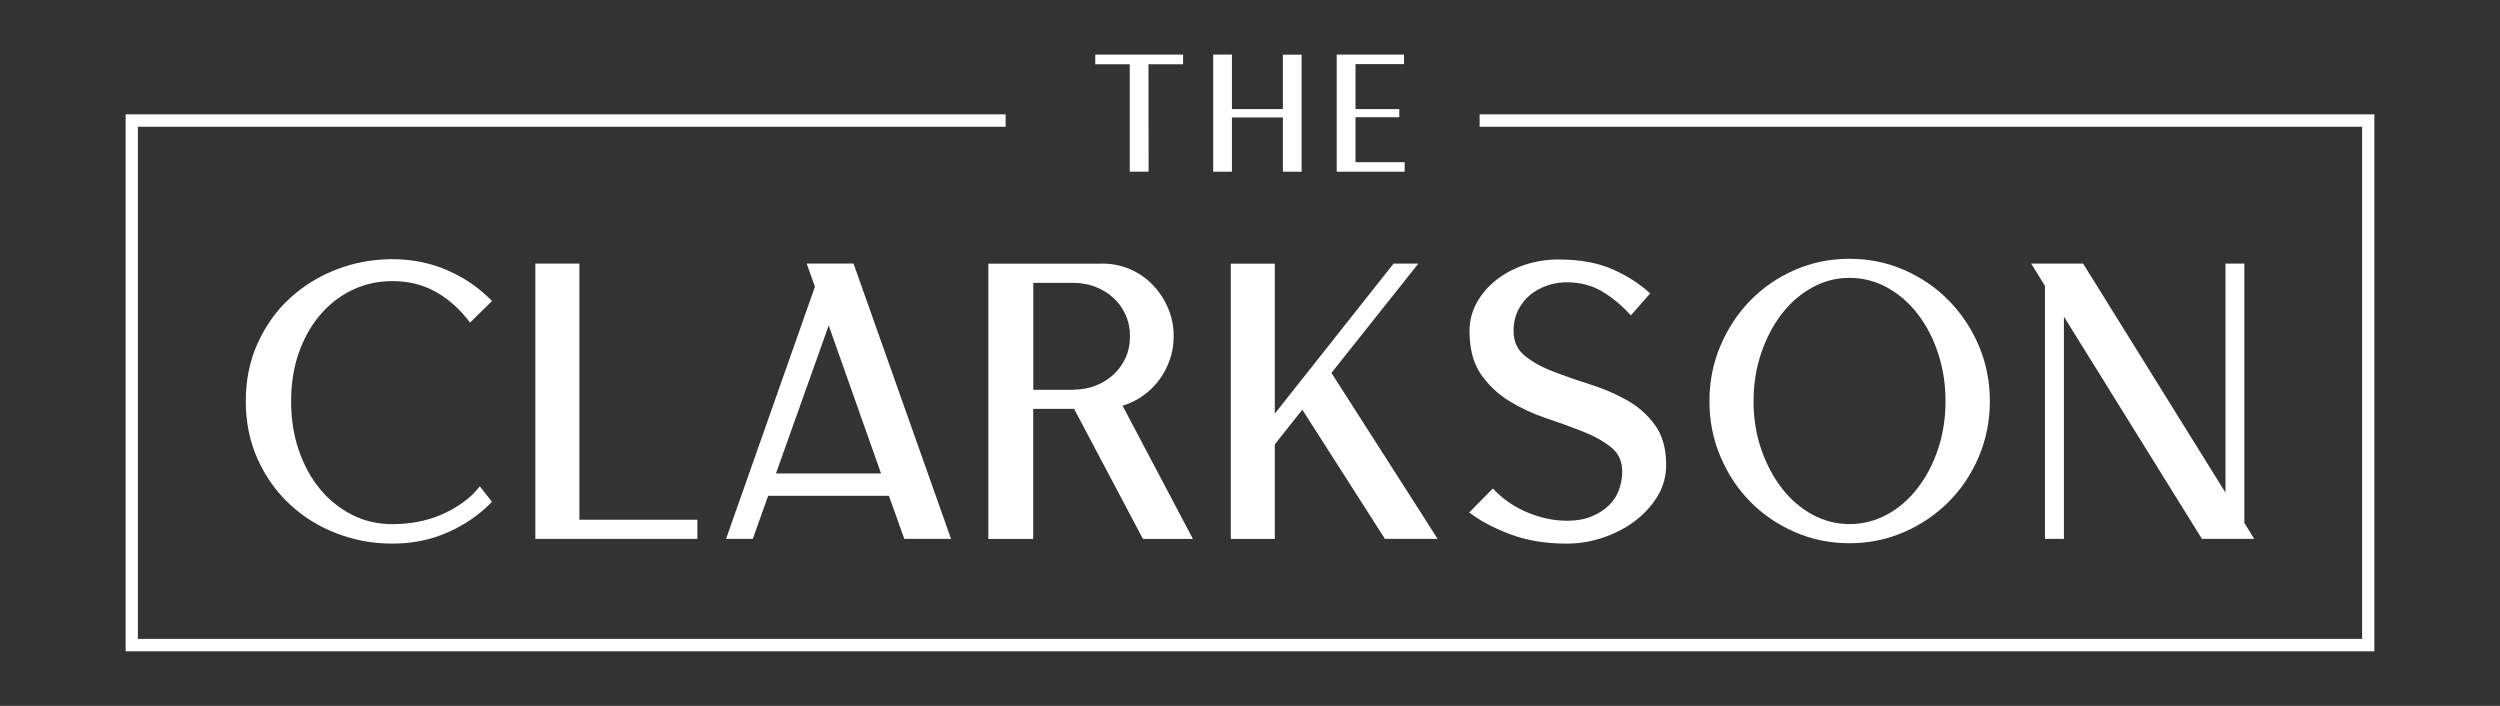
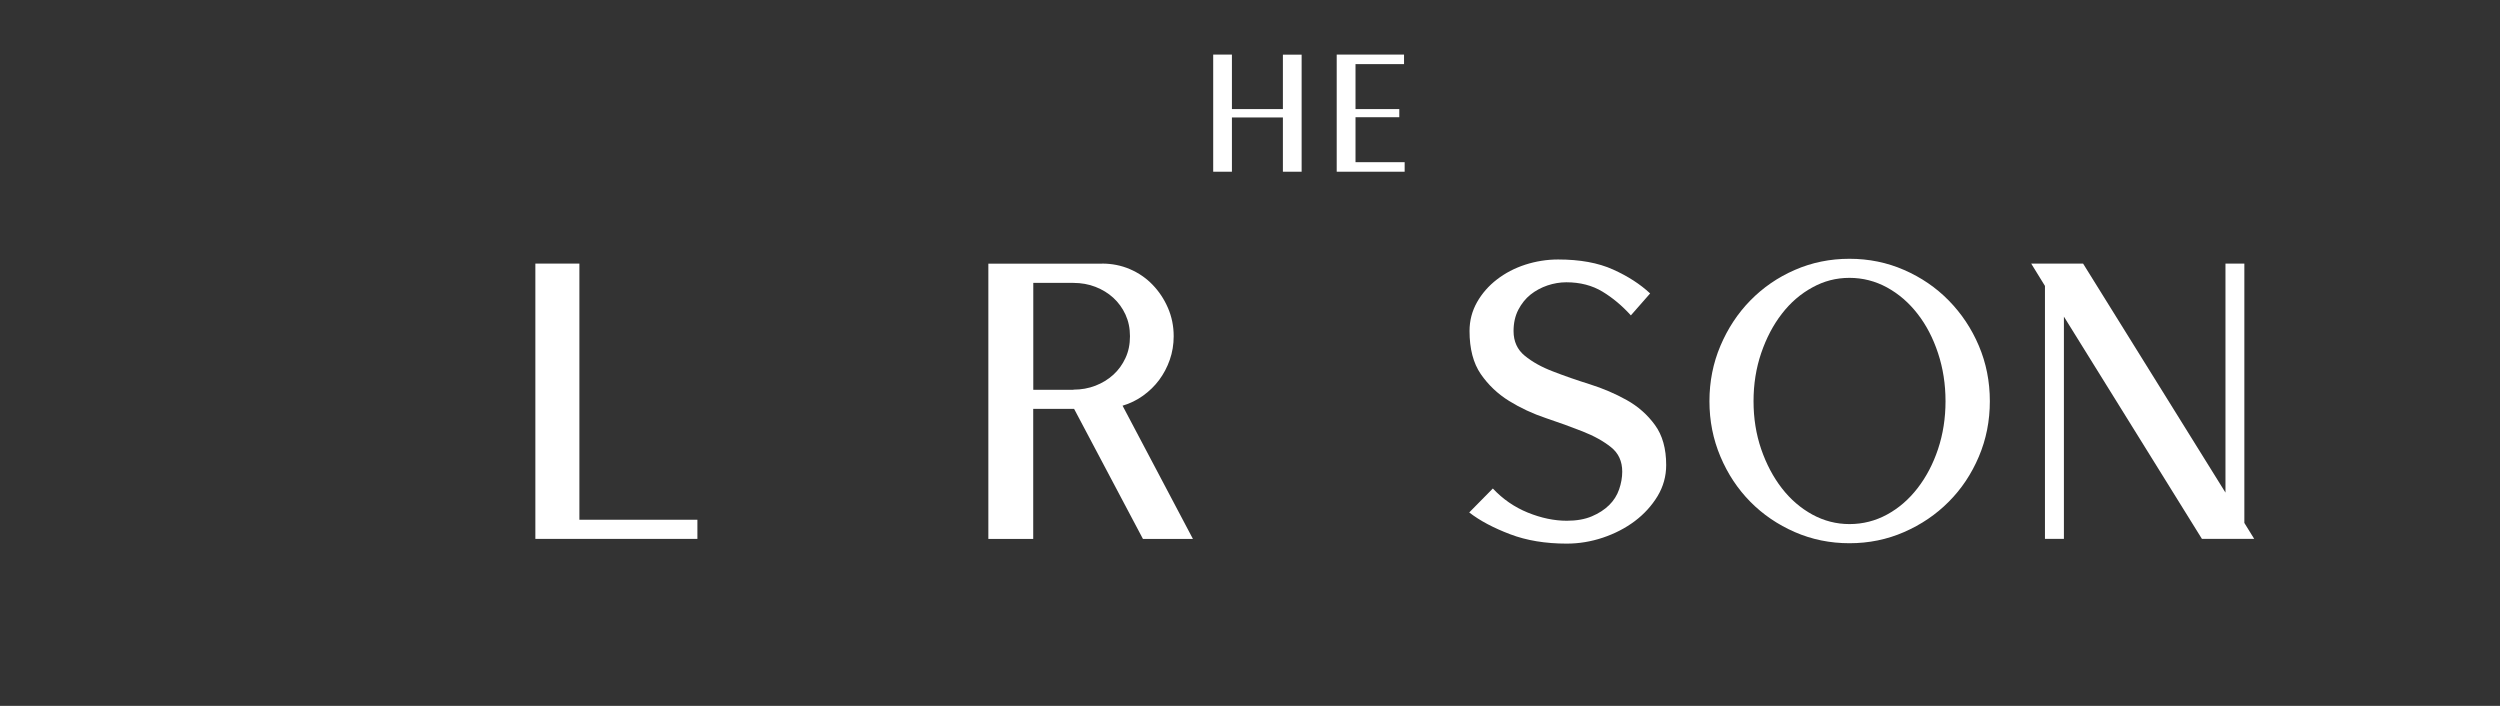
<svg xmlns="http://www.w3.org/2000/svg" width="340" height="96" viewBox="0 0 340 96" fill="none">
  <rect x="0" y="0" width="340" height="96" fill="#333333" stroke="none" />
-   <path d="M66.917 68.239C65.202 70.01 63.185 71.402 60.867 72.414C58.549 73.426 56.055 73.932 53.373 73.932C50.691 73.932 48.207 73.468 45.806 72.551C43.395 71.634 41.275 70.316 39.445 68.618C37.605 66.921 36.14 64.875 35.059 62.482C33.968 60.099 33.427 57.453 33.427 54.563C33.427 51.675 33.968 49.028 35.059 46.645C36.15 44.252 37.605 42.217 39.445 40.541C41.285 38.853 43.405 37.557 45.806 36.629C48.207 35.712 50.733 35.248 53.373 35.248C56.013 35.248 58.549 35.754 60.867 36.766C63.185 37.778 65.202 39.17 66.917 40.941L63.923 43.872C62.572 42.069 61.013 40.667 59.267 39.697C57.52 38.716 55.556 38.231 53.384 38.231C51.388 38.231 49.548 38.643 47.875 39.455C46.201 40.266 44.746 41.395 43.52 42.849C42.293 44.294 41.327 46.013 40.63 48.005C39.934 49.998 39.591 52.181 39.591 54.574C39.591 56.968 39.934 59.182 40.63 61.217C41.327 63.262 42.293 65.023 43.52 66.51C44.746 67.996 46.201 69.156 47.875 70.01C49.548 70.864 51.388 71.286 53.384 71.286C54.454 71.286 55.556 71.191 56.678 70.991C57.801 70.79 58.882 70.474 59.911 70.042C60.95 69.609 61.928 69.061 62.853 68.418C63.778 67.764 64.578 67.005 65.254 66.141L66.917 68.26V68.239Z" fill="white" />
  <path d="M78.797 35.848V70.685H94.846V73.289H72.81V35.848H78.797Z" fill="white" />
-   <path d="M116.081 35.848L129.343 73.289H122.982L120.893 67.427H104.47L102.381 73.289H98.743L110.832 38.99L109.709 35.838H116.07L116.081 35.848ZM119.822 64.39L112.703 44.262L105.531 64.39H119.812H119.822Z" fill="white" />
  <path d="M149.882 35.848C151.233 35.848 152.501 36.101 153.676 36.608C154.85 37.114 155.879 37.82 156.753 38.727C157.626 39.634 158.322 40.677 158.842 41.879C159.362 43.081 159.621 44.357 159.621 45.728C159.621 46.845 159.445 47.921 159.091 48.933C158.738 49.945 158.249 50.863 157.646 51.674C157.044 52.486 156.306 53.203 155.453 53.815C154.601 54.426 153.666 54.88 152.668 55.175L162.241 73.299H155.443L146.078 55.607H140.517V73.299H134.416V35.859H149.872L149.882 35.848ZM145.984 52.992C147.055 52.992 148.053 52.813 148.978 52.455C149.903 52.096 150.714 51.601 151.41 50.968C152.106 50.335 152.657 49.576 153.063 48.691C153.478 47.805 153.676 46.824 153.676 45.728C153.676 44.631 153.468 43.661 153.063 42.776C152.657 41.89 152.096 41.131 151.41 40.498C150.714 39.865 149.903 39.37 148.978 39.011C148.053 38.653 147.055 38.474 145.984 38.474H140.527V53.014H145.984V52.992Z" fill="white" />
-   <path d="M173.373 35.848V56.25L189.525 35.848H192.893L181.075 50.715L195.522 73.289H188.351L177.115 55.713L173.373 60.436V73.299H167.386V35.859H173.373V35.848Z" fill="white" />
  <path d="M205.844 45.022C205.844 46.434 206.353 47.552 207.372 48.385C208.39 49.218 209.669 49.935 211.228 50.525C212.777 51.126 214.45 51.706 216.227 52.265C218.005 52.824 219.678 53.541 221.227 54.405C222.776 55.27 224.065 56.409 225.073 57.8C226.091 59.192 226.601 61.006 226.601 63.252C226.601 64.77 226.206 66.183 225.426 67.48C224.636 68.776 223.607 69.915 222.329 70.875C221.05 71.834 219.595 72.583 217.994 73.12C216.394 73.658 214.751 73.932 213.078 73.932C210.188 73.932 207.621 73.511 205.376 72.656C203.131 71.802 201.27 70.822 199.815 69.694L203.027 66.436C204.378 67.88 205.968 68.977 207.787 69.715C209.606 70.453 211.373 70.822 213.088 70.822C214.408 70.822 215.541 70.622 216.487 70.221C217.433 69.82 218.213 69.314 218.836 68.703C219.46 68.091 219.917 67.374 220.198 66.562C220.479 65.75 220.624 64.939 220.624 64.148C220.624 62.735 220.115 61.628 219.096 60.816C218.078 60.004 216.799 59.287 215.24 58.676C213.681 58.064 212.018 57.453 210.24 56.862C208.453 56.261 206.79 55.491 205.241 54.532C203.692 53.572 202.403 52.349 201.385 50.873C200.366 49.387 199.857 47.436 199.857 45.011C199.857 43.598 200.2 42.301 200.875 41.099C201.551 39.908 202.455 38.875 203.578 38.01C204.7 37.145 205.979 36.471 207.434 35.996C208.879 35.532 210.365 35.29 211.903 35.29C214.866 35.29 217.35 35.743 219.366 36.65C221.383 37.557 223.067 38.643 224.418 39.908L221.799 42.892C220.624 41.595 219.335 40.509 217.942 39.665C216.55 38.822 214.907 38.39 213.016 38.39C212.163 38.39 211.301 38.537 210.448 38.822C209.596 39.117 208.827 39.528 208.151 40.066C207.476 40.604 206.925 41.3 206.488 42.133C206.062 42.966 205.844 43.925 205.844 45.011V45.022Z" fill="white" />
  <path d="M251.526 35.195C254.166 35.195 256.639 35.701 258.957 36.713C261.275 37.725 263.302 39.106 265.027 40.867C266.753 42.628 268.125 44.674 269.123 47.025C270.121 49.376 270.619 51.885 270.619 54.563C270.619 57.242 270.121 59.751 269.123 62.102C268.125 64.454 266.763 66.499 265.027 68.239C263.302 69.978 261.275 71.349 258.957 72.361C256.639 73.373 254.166 73.879 251.526 73.879C248.885 73.879 246.412 73.373 244.094 72.361C241.776 71.349 239.759 69.978 238.044 68.239C236.329 66.499 234.978 64.464 233.98 62.102C232.983 59.74 232.484 57.242 232.484 54.563C232.484 51.885 232.983 49.376 233.98 47.025C234.978 44.674 236.329 42.618 238.044 40.867C239.759 39.117 241.766 37.725 244.094 36.713C246.412 35.701 248.885 35.195 251.526 35.195ZM251.526 71.275C253.345 71.275 255.049 70.843 256.639 69.978C258.23 69.114 259.612 67.912 260.787 66.394C261.961 64.875 262.897 63.104 263.572 61.08C264.248 59.055 264.591 56.883 264.591 54.563C264.591 52.244 264.248 50.072 263.572 48.026C262.897 45.981 261.972 44.199 260.787 42.681C259.612 41.163 258.23 39.971 256.639 39.096C255.049 38.231 253.345 37.789 251.526 37.789C249.707 37.789 248.054 38.221 246.474 39.096C244.884 39.961 243.501 41.152 242.327 42.681C241.152 44.199 240.217 45.981 239.52 48.026C238.824 50.072 238.481 52.255 238.481 54.563C238.481 56.873 238.824 59.045 239.52 61.08C240.217 63.104 241.152 64.875 242.327 66.394C243.501 67.912 244.884 69.103 246.474 69.978C248.064 70.843 249.748 71.275 251.526 71.275Z" fill="white" />
  <path d="M278.114 73.289V38.885L276.243 35.848H283.3L302.664 66.994V35.848H305.232V71.117L306.573 73.289H299.463L280.691 43.06V73.289H278.124H278.114Z" fill="white" />
-   <path d="M322.912 88.577H17.087V15.552H136.765V17.239H18.751V86.89H321.249V17.239H201.229V15.552H322.912V88.577Z" fill="white" />
-   <path d="M148.957 7.423H160.9V8.741H156.191L156.212 23.344H153.645V8.741H148.957V7.423Z" fill="white" />
  <path d="M167.541 14.835H174.474V7.433H177.021V23.354H174.474V15.974H167.541V23.354H164.995V7.423H167.541V14.825V14.835Z" fill="white" />
  <path d="M190.949 7.423V8.72H184.349V14.835H190.304V15.942H184.349V22.057H191.032V23.354H181.792V7.423H190.938H190.949Z" fill="white" />
</svg>